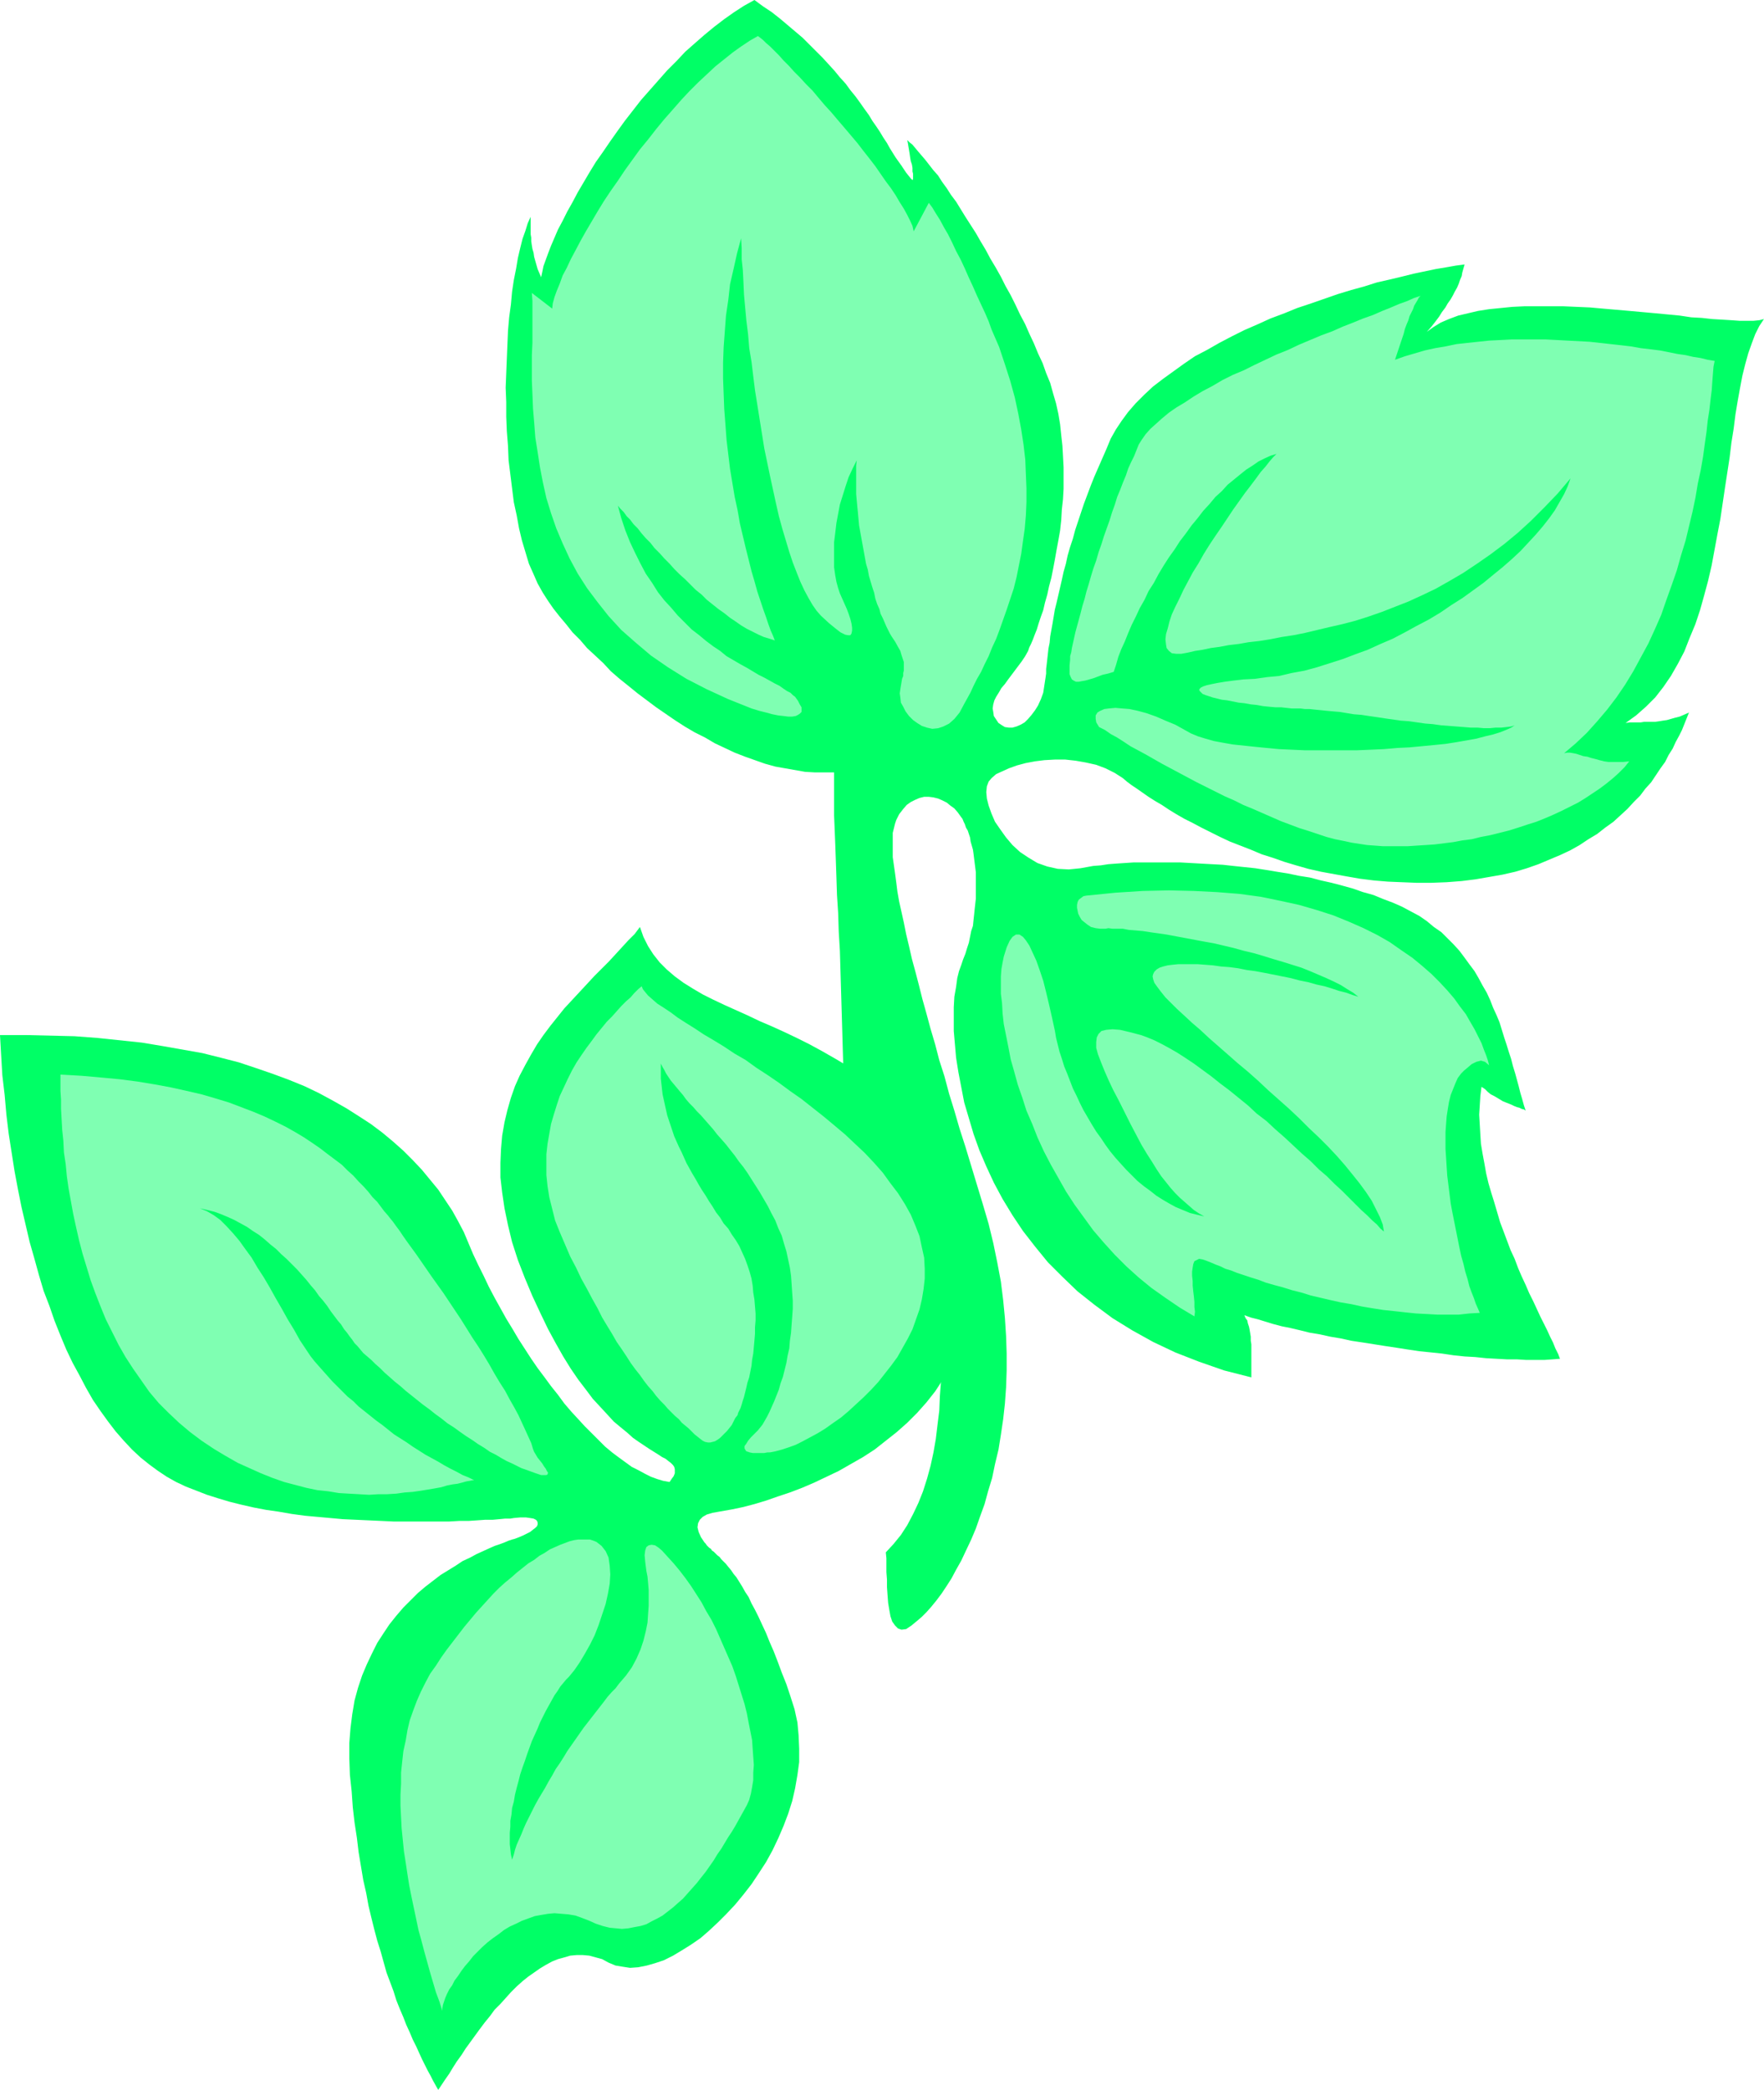
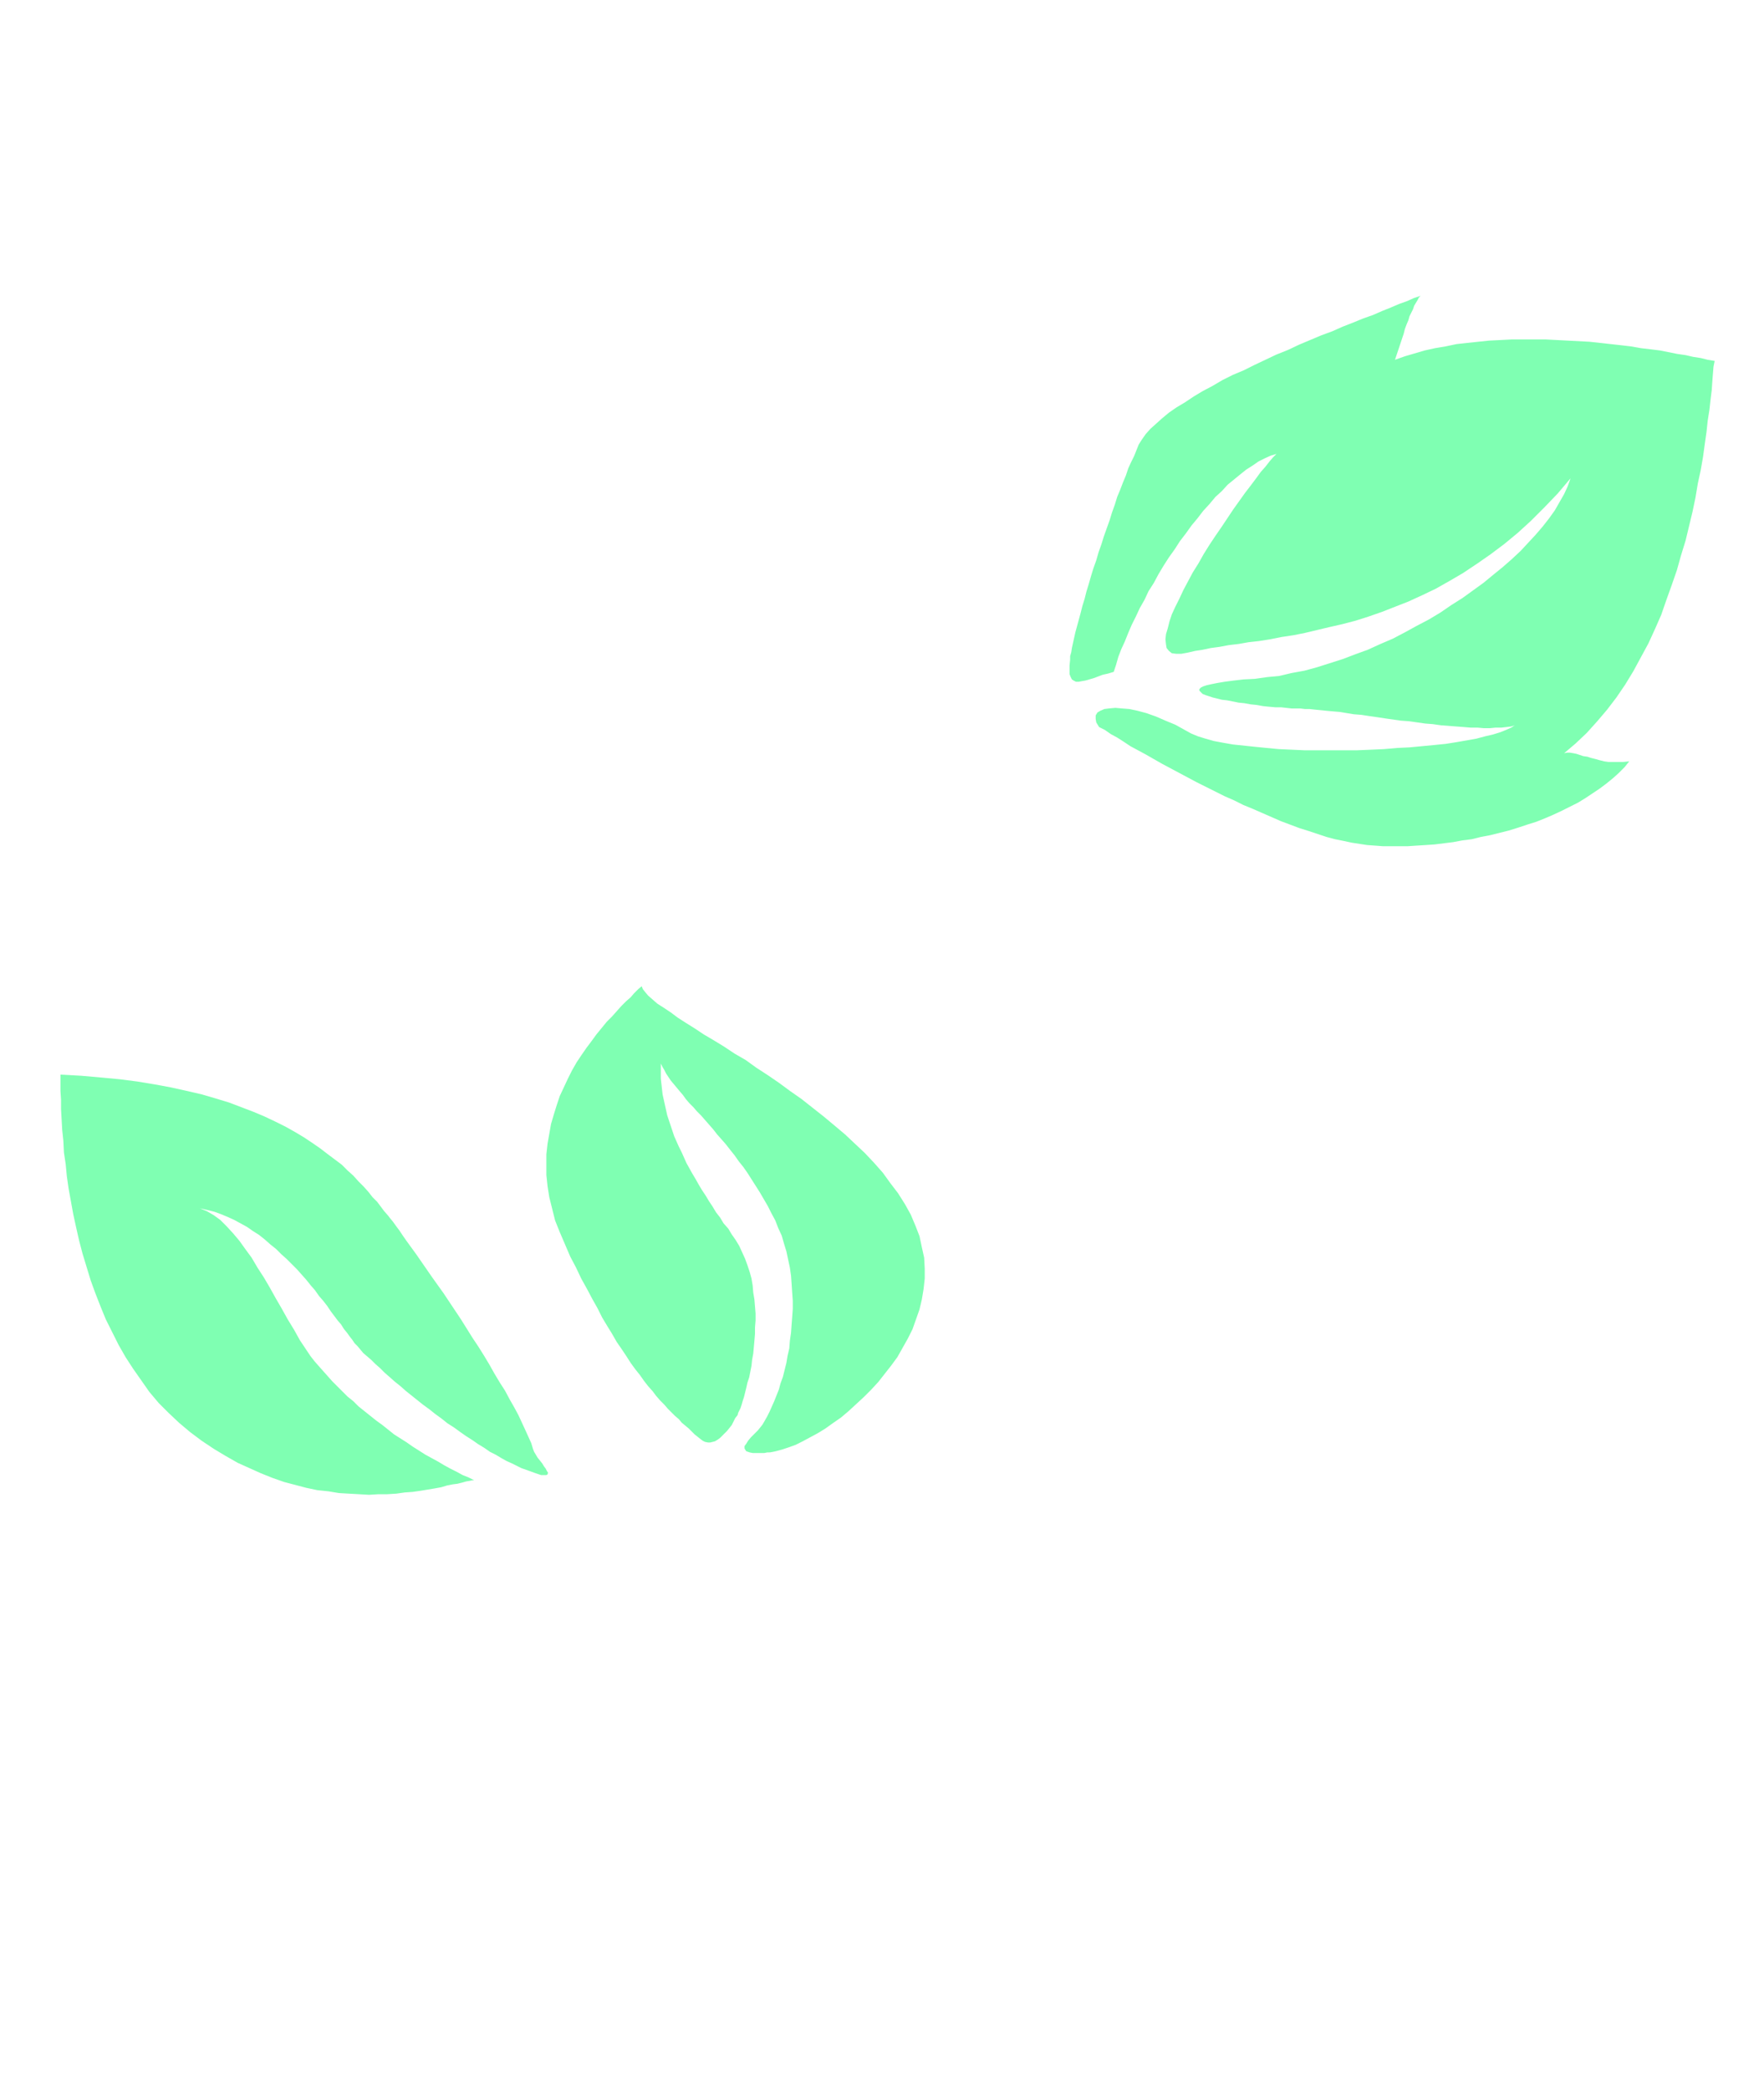
<svg xmlns="http://www.w3.org/2000/svg" xmlns:ns1="http://sodipodi.sourceforge.net/DTD/sodipodi-0.dtd" xmlns:ns2="http://www.inkscape.org/namespaces/inkscape" version="1.0" width="129.766mm" height="153.741mm" id="svg8" ns1:docname="Leaves 26.wmf">
  <ns1:namedview id="namedview8" pagecolor="#ffffff" bordercolor="#000000" borderopacity="0.25" ns2:showpageshadow="2" ns2:pageopacity="0.0" ns2:pagecheckerboard="0" ns2:deskcolor="#d1d1d1" ns2:document-units="mm" />
  <defs id="defs1">
    <pattern id="WMFhbasepattern" patternUnits="userSpaceOnUse" width="6" height="6" x="0" y="0" />
  </defs>
-   <path style="fill:#00ff66;fill-opacity:1;fill-rule:evenodd;stroke:none" d="m 255.166,450.506 1.131,-0.97 1.293,-1.293 1.293,-1.454 1.454,-1.777 1.454,-1.939 1.293,-1.939 1.454,-2.262 1.293,-2.424 1.454,-2.585 1.293,-2.747 1.454,-3.07 1.293,-3.07 1.131,-3.232 1.293,-3.555 0.97,-3.555 1.131,-3.717 0.808,-3.878 0.97,-4.04 0.646,-4.04 0.646,-4.363 0.485,-4.363 0.323,-4.524 0.162,-4.686 v -4.686 l -0.162,-4.848 -0.323,-5.009 -0.485,-5.009 -0.646,-5.171 -0.97,-5.171 -1.131,-5.494 -1.293,-5.332 -1.616,-5.494 -1.616,-5.332 -1.616,-5.332 -1.616,-5.332 -1.616,-5.009 -1.454,-5.009 -1.454,-4.686 -1.293,-4.848 -1.454,-4.524 -1.131,-4.363 -1.293,-4.363 -1.131,-4.201 -1.131,-4.04 -0.97,-3.878 -0.97,-3.717 -0.97,-3.555 -0.808,-3.555 -0.808,-3.393 -0.646,-3.232 -0.646,-2.909 -0.646,-2.909 -0.485,-2.747 -0.323,-2.585 -0.323,-2.424 -0.323,-2.262 -0.323,-2.262 v -1.939 -1.777 -1.616 -1.454 l 0.323,-1.293 0.323,-1.293 0.323,-0.97 0.808,-1.616 1.131,-1.454 0.97,-1.131 1.131,-0.808 1.293,-0.646 1.131,-0.485 1.293,-0.323 h 1.293 l 1.293,0.162 1.293,0.323 1.131,0.485 1.293,0.646 0.97,0.808 1.131,0.808 0.97,1.131 0.808,1.131 0.485,0.646 0.323,0.808 0.323,0.646 0.323,0.97 0.485,0.808 0.323,0.97 0.323,0.97 0.162,1.131 0.323,1.131 0.323,1.131 0.162,1.131 0.162,1.293 0.162,1.293 0.162,1.293 0.162,1.293 v 1.454 1.293 1.454 1.454 1.616 l -0.162,1.454 -0.162,1.454 -0.162,1.616 -0.162,1.454 -0.162,1.616 -0.485,1.454 -0.323,1.616 -0.323,1.616 -0.485,1.454 -0.485,1.616 -0.646,1.616 -0.485,1.454 -0.646,1.777 -0.485,1.939 -0.323,2.424 -0.485,2.747 -0.162,2.909 v 3.232 3.393 l 0.323,3.717 0.323,3.717 0.646,4.04 0.808,4.201 0.808,4.201 1.293,4.363 1.293,4.363 1.616,4.524 1.939,4.524 2.101,4.524 2.424,4.524 2.747,4.524 2.909,4.363 3.394,4.363 3.555,4.363 4.04,4.04 4.202,4.04 4.686,3.717 5.01,3.717 5.494,3.393 5.818,3.232 6.141,2.909 6.626,2.585 6.949,2.424 7.595,1.939 v -1.454 -1.293 -1.454 -1.293 -1.293 -1.293 -1.131 l -0.162,-0.97 v -1.131 l -0.162,-0.97 -0.162,-0.97 -0.162,-0.808 -0.323,-0.97 -0.162,-0.808 -0.485,-0.646 -0.323,-0.808 1.778,0.646 1.939,0.485 2.101,0.646 2.101,0.646 2.424,0.646 2.424,0.485 2.747,0.646 2.586,0.646 2.909,0.485 2.909,0.646 2.909,0.485 2.909,0.646 3.232,0.485 3.07,0.485 3.07,0.485 3.232,0.485 3.07,0.485 3.232,0.485 3.232,0.323 3.07,0.323 3.232,0.485 3.07,0.323 2.909,0.162 3.07,0.323 2.909,0.162 2.909,0.162 h 2.747 l 2.586,0.162 h 2.586 2.424 l 2.262,-0.162 2.101,-0.162 -0.485,-1.293 -0.808,-1.616 -0.646,-1.616 -0.808,-1.616 -0.808,-1.777 -0.97,-1.939 -0.97,-1.939 -0.97,-2.101 -0.97,-2.101 -1.131,-2.262 -0.97,-2.262 -1.131,-2.424 -0.97,-2.262 -0.97,-2.585 -1.131,-2.424 -0.97,-2.585 -0.97,-2.585 -0.97,-2.585 -0.808,-2.747 -0.808,-2.747 -0.808,-2.585 -0.808,-2.747 -0.646,-2.747 -0.485,-2.747 -0.485,-2.585 -0.485,-2.909 -0.162,-2.585 -0.162,-2.747 -0.162,-2.747 0.162,-2.585 0.162,-2.585 0.323,-2.585 0.97,0.646 0.808,0.808 0.808,0.646 0.97,0.485 0.808,0.485 0.808,0.485 0.808,0.485 0.808,0.323 0.808,0.323 0.808,0.323 0.646,0.323 0.808,0.323 0.646,0.162 0.646,0.323 0.646,0.162 0.485,0.323 -0.485,-1.454 -0.485,-1.777 -0.485,-1.616 -0.485,-1.939 -0.485,-1.777 -0.485,-1.777 -0.646,-2.101 -0.485,-1.939 -0.646,-1.939 -0.646,-2.101 -0.646,-1.939 -0.646,-2.101 -0.646,-2.101 -0.808,-1.939 -0.97,-2.101 -0.808,-2.101 -0.97,-2.101 -1.131,-1.939 -1.131,-2.101 -1.131,-1.939 -1.454,-1.939 -1.293,-1.777 -1.454,-1.939 -1.616,-1.777 -1.616,-1.616 -1.778,-1.777 -2.101,-1.454 -1.939,-1.616 -2.101,-1.454 -2.424,-1.293 -2.424,-1.293 -2.586,-1.131 -2.586,-0.97 -2.747,-1.131 -2.909,-0.808 -2.747,-0.97 -2.909,-0.808 -3.07,-0.808 -2.909,-0.646 -3.07,-0.808 -3.07,-0.485 -3.07,-0.646 -3.07,-0.485 -2.909,-0.485 -3.07,-0.485 -3.07,-0.323 -3.07,-0.323 -2.909,-0.323 -3.07,-0.162 -2.909,-0.162 -2.909,-0.162 -2.909,-0.162 h -2.747 -2.747 -2.586 -2.586 -2.424 l -2.424,0.162 -2.424,0.162 -2.101,0.162 -2.101,0.323 -2.101,0.162 -1.778,0.323 -1.778,0.323 -3.232,0.323 -3.07,-0.162 -2.909,-0.646 -2.747,-0.97 -2.424,-1.454 -2.424,-1.616 -2.101,-1.939 -1.778,-2.101 -1.616,-2.262 -1.454,-2.101 -0.97,-2.262 -0.808,-2.262 -0.485,-1.939 -0.162,-1.777 0.162,-1.616 0.485,-1.293 0.808,-0.97 1.293,-1.131 1.778,-0.808 1.778,-0.808 2.262,-0.808 2.424,-0.646 2.586,-0.485 2.586,-0.323 2.909,-0.162 h 2.909 l 2.909,0.323 2.747,0.485 2.909,0.646 2.586,0.97 2.586,1.293 2.262,1.454 1.131,0.97 1.293,0.97 1.454,0.97 1.616,1.131 1.616,1.131 1.778,1.131 1.939,1.131 1.939,1.293 2.101,1.293 2.262,1.293 2.262,1.131 2.424,1.293 2.586,1.293 2.586,1.293 2.747,1.293 2.909,1.131 2.909,1.131 3.07,1.293 3.07,0.97 3.232,1.131 3.232,0.97 3.394,0.97 3.555,0.808 3.555,0.646 3.555,0.646 3.717,0.646 3.878,0.485 3.878,0.323 3.878,0.162 4.04,0.162 h 4.202 l 4.202,-0.162 4.202,-0.323 3.878,-0.485 3.717,-0.646 3.717,-0.646 3.555,-0.808 3.232,-0.97 3.232,-1.131 3.07,-1.293 3.07,-1.293 2.747,-1.293 2.586,-1.454 2.424,-1.616 2.424,-1.454 2.262,-1.777 2.262,-1.616 1.939,-1.777 1.939,-1.777 1.778,-1.939 1.778,-1.777 1.454,-1.939 1.616,-1.777 1.293,-1.939 1.293,-1.939 1.293,-1.777 0.97,-1.939 1.131,-1.777 0.808,-1.777 0.97,-1.777 0.808,-1.616 0.646,-1.616 0.646,-1.616 0.646,-1.616 -1.454,0.646 -1.131,0.485 -1.293,0.323 -1.131,0.323 -1.131,0.323 -1.131,0.162 -0.97,0.162 -1.131,0.162 h -0.97 -1.131 -0.97 l -0.97,0.162 h -0.97 -1.131 -0.97 l -1.131,0.162 2.909,-2.101 2.747,-2.424 2.586,-2.585 2.262,-2.909 2.101,-3.07 1.939,-3.393 1.778,-3.393 1.454,-3.717 1.616,-3.878 1.293,-3.878 1.131,-4.04 1.131,-4.201 0.97,-4.201 0.808,-4.363 0.808,-4.363 0.808,-4.201 0.646,-4.363 0.646,-4.363 0.646,-4.201 0.646,-4.201 0.485,-4.04 0.646,-4.04 0.485,-3.878 0.646,-3.878 0.646,-3.555 0.646,-3.393 0.808,-3.232 0.808,-2.909 0.97,-2.747 0.97,-2.585 1.131,-2.262 1.293,-1.939 -1.293,0.323 -1.616,0.162 h -1.778 -2.101 l -2.262,-0.162 -2.586,-0.162 -2.747,-0.162 -2.909,-0.323 -2.909,-0.162 -3.232,-0.485 -3.394,-0.323 -3.394,-0.323 -3.555,-0.323 -3.555,-0.323 -3.717,-0.323 -3.717,-0.323 -3.555,-0.323 -3.717,-0.162 -3.717,-0.162 h -3.717 -3.555 -3.555 l -3.394,0.162 -3.232,0.323 -3.232,0.323 -3.07,0.485 -2.747,0.646 -2.747,0.646 -2.586,0.97 -2.262,0.97 -2.101,1.293 -1.778,1.293 1.293,-1.454 1.131,-1.454 0.97,-1.293 0.808,-1.293 0.97,-1.293 0.646,-1.131 0.808,-1.131 0.646,-1.131 0.485,-0.97 0.646,-1.131 0.485,-1.131 0.323,-0.97 0.485,-1.131 0.162,-0.97 0.323,-1.131 0.323,-1.131 -2.424,0.323 -2.747,0.485 -2.909,0.485 -3.07,0.646 -3.07,0.646 -3.232,0.808 -3.394,0.808 -3.555,0.808 -3.555,1.131 -3.555,0.97 -3.717,1.131 -3.717,1.293 -3.717,1.293 -3.878,1.293 -3.555,1.454 -3.878,1.454 -3.555,1.616 -3.717,1.616 -3.555,1.777 -3.394,1.777 -3.394,1.939 -3.394,1.777 -3.07,2.101 -2.909,2.101 -2.909,2.101 -2.747,2.101 -2.424,2.262 -2.424,2.424 -2.101,2.424 -1.778,2.424 -1.616,2.424 -1.454,2.585 -1.131,2.747 -1.131,2.585 -1.131,2.585 -1.131,2.585 -0.97,2.424 -0.97,2.585 -0.97,2.585 -0.808,2.424 -0.808,2.424 -0.808,2.424 -0.646,2.424 -0.808,2.424 -0.646,2.262 -0.485,2.262 -0.646,2.262 -0.485,2.262 -0.485,2.101 -0.485,2.101 -0.485,2.101 -0.485,1.939 -0.323,1.939 -0.323,1.939 -0.323,1.777 -0.323,1.777 -0.162,1.777 -0.323,1.616 -0.162,1.454 -0.162,1.454 -0.162,1.454 -0.162,1.293 v 1.293 l -0.162,1.131 -0.323,2.101 -0.323,2.101 -0.646,1.777 -0.808,1.777 -0.808,1.293 -0.97,1.293 -0.97,1.131 -0.97,0.97 -1.131,0.646 -1.131,0.485 -1.131,0.323 h -0.97 l -1.131,-0.162 -0.808,-0.485 -0.97,-0.646 -0.646,-0.97 -0.646,-0.97 -0.162,-1.131 -0.162,-0.97 0.162,-1.131 0.323,-1.131 0.485,-0.97 0.808,-1.293 0.646,-1.131 0.97,-1.131 0.808,-1.131 0.97,-1.293 0.97,-1.293 0.97,-1.293 0.97,-1.293 0.97,-1.454 0.808,-1.454 0.323,-0.97 0.485,-0.97 0.485,-1.131 0.485,-1.293 0.646,-1.616 0.485,-1.616 0.646,-1.939 0.646,-1.777 0.485,-2.101 0.646,-2.262 0.485,-2.262 0.646,-2.424 0.485,-2.424 0.485,-2.585 0.485,-2.747 0.485,-2.585 0.485,-2.747 0.323,-2.909 0.162,-2.909 0.323,-2.909 0.162,-2.909 v -2.909 -3.07 l -0.162,-3.07 -0.162,-2.909 -0.323,-2.909 -0.323,-3.07 -0.485,-2.909 -0.646,-2.909 -0.808,-2.747 -0.808,-2.909 -1.131,-2.747 -0.97,-2.747 -1.293,-2.747 -1.131,-2.747 -1.293,-2.747 -1.131,-2.585 -1.454,-2.747 -1.293,-2.747 -1.293,-2.585 -1.454,-2.585 -1.293,-2.585 -1.454,-2.585 -1.454,-2.424 -1.293,-2.424 -1.454,-2.424 -1.293,-2.262 -1.454,-2.262 -1.454,-2.262 -1.293,-2.101 -1.293,-2.101 -1.454,-1.939 -1.131,-1.777 -1.293,-1.777 -1.131,-1.777 -1.293,-1.454 -1.131,-1.454 -1.131,-1.454 -0.97,-1.131 -0.97,-1.131 -0.808,-0.97 -0.808,-0.97 -0.808,-0.646 -0.646,-0.646 0.162,0.808 0.162,0.97 0.162,0.97 0.162,0.97 0.162,1.131 0.162,0.97 0.323,0.97 0.162,0.97 v 0.97 l 0.162,0.646 v 0.646 0.485 0.323 l -0.162,0.323 -0.162,-0.162 -0.323,-0.323 -0.646,-0.808 -0.646,-0.808 -0.646,-0.97 -0.646,-0.97 -0.808,-1.131 -0.808,-1.131 -0.808,-1.293 -0.808,-1.293 -0.808,-1.454 -0.97,-1.454 -0.97,-1.616 -0.97,-1.454 -1.131,-1.616 -0.97,-1.616 -1.293,-1.777 -1.131,-1.616 -1.293,-1.777 -1.454,-1.777 -1.293,-1.777 -1.616,-1.777 -1.454,-1.777 -1.616,-1.777 -1.778,-1.939 -1.778,-1.777 -1.778,-1.777 -1.939,-1.939 -2.101,-1.777 -2.101,-1.777 -2.101,-1.777 -2.262,-1.777 -2.424,-1.616 L 209.757,0 l -2.909,1.616 -2.747,1.777 -2.747,1.939 -2.747,2.101 -2.747,2.262 -2.586,2.262 -2.747,2.424 -2.424,2.585 -2.586,2.585 -2.424,2.747 -2.424,2.747 -2.424,2.747 -2.262,2.909 -2.262,2.909 -2.101,2.909 -1.939,2.747 -2.101,3.07 -1.939,2.747 -1.778,2.909 -1.616,2.747 -1.616,2.747 -1.454,2.747 -1.454,2.585 -1.293,2.585 -1.293,2.424 -0.97,2.262 -0.97,2.262 -0.808,2.101 -0.646,1.777 -0.646,1.777 -0.323,1.616 -0.323,1.454 -0.485,-1.131 -0.485,-1.131 -0.323,-1.131 -0.323,-1.131 -0.323,-1.131 -0.162,-1.131 -0.323,-1.131 -0.162,-0.97 -0.162,-1.131 v -0.97 l -0.162,-0.97 V 64.15 63.181 62.05 61.242 60.272 l -0.808,1.777 -0.646,2.101 -0.808,2.262 -0.646,2.585 -0.646,2.747 -0.485,2.909 -0.646,3.232 -0.485,3.232 -0.323,3.555 -0.485,3.555 -0.323,3.717 -0.162,3.878 -0.162,3.878 -0.162,4.04 -0.162,4.04 0.162,4.04 v 4.04 l 0.162,4.04 0.323,4.04 0.162,4.04 0.485,3.878 0.485,3.878 0.485,3.878 0.808,3.717 0.646,3.555 0.808,3.393 0.97,3.232 0.97,3.232 1.293,2.909 1.131,2.585 1.454,2.585 1.454,2.262 1.454,2.101 1.778,2.262 1.778,2.101 1.778,2.262 2.101,2.101 1.939,2.262 2.262,2.101 2.262,2.101 2.101,2.262 2.424,2.101 2.424,1.939 2.586,2.101 2.586,1.939 2.586,1.939 2.586,1.777 2.586,1.777 2.747,1.777 2.747,1.616 2.909,1.454 2.747,1.616 2.747,1.293 2.747,1.293 2.909,1.131 2.747,0.97 2.747,0.97 2.909,0.808 2.747,0.485 2.747,0.485 2.747,0.485 2.747,0.162 h 2.747 2.586 v 2.424 2.747 3.232 3.555 l 0.162,3.878 0.162,4.04 0.162,4.524 0.162,4.686 0.162,5.009 0.323,5.009 0.162,5.171 0.323,5.332 0.162,5.494 0.162,5.494 0.162,5.494 0.162,5.494 0.162,5.656 0.162,5.332 v 5.332 5.332 5.009 4.848 l -0.162,4.848 -0.162,4.363 -0.323,4.201 -0.323,3.878 -0.323,3.555 -0.646,3.232 -0.485,2.747 -0.808,2.424 -0.808,1.939 -0.808,1.616 h 0.162 l 0.323,0.485 0.485,0.485 0.646,0.646 0.646,0.808 0.97,0.808 0.97,0.808 0.97,0.646 0.97,0.646 1.131,0.485 0.97,0.162 h 0.97 l 0.97,-0.323 0.808,-0.485 0.808,-1.131 0.646,-1.454 0.485,-1.777 0.646,-1.616 0.485,-1.777 0.808,-1.939 0.646,-1.939 0.646,-1.939 0.646,-2.101 0.808,-2.101 0.646,-2.101 0.646,-2.424 0.485,-2.424 0.646,-2.424 0.485,-2.585 0.485,-2.747 0.323,-3.07 0.162,-3.07 0.97,2.747 0.808,2.747 0.97,3.07 0.808,3.232 0.808,3.393 0.97,3.393 0.646,3.717 0.808,3.717 0.646,3.878 0.646,3.878 0.646,4.04 0.485,4.04 0.485,4.201 0.323,4.04 0.162,4.201 0.162,4.201 0.162,4.201 v 4.04 l -0.323,4.201 -0.162,4.04 -0.485,3.878 -0.485,4.04 -0.646,3.717 -0.808,3.717 -0.97,3.555 -1.131,3.555 -1.293,3.232 -1.454,3.07 -1.616,3.07 -1.778,2.747 -2.101,2.585 -2.101,2.262 0.162,1.616 v 1.777 2.101 l 0.162,2.101 v 2.101 l 0.162,2.262 0.162,2.101 0.323,1.939 0.323,1.777 0.485,1.454 0.808,1.131 0.808,0.808 0.97,0.323 1.293,-0.162 1.454,-0.97 z" id="path1" />
-   <path style="fill:#7fffb2;fill-opacity:1;fill-rule:evenodd;stroke:none" d="m 279.083,265.973 -0.323,1.616 -0.323,1.777 -0.162,2.101 v 2.424 2.424 l 0.323,2.585 0.162,2.909 0.323,2.909 0.646,3.232 0.646,3.232 0.646,3.393 0.97,3.393 0.97,3.555 1.293,3.717 1.131,3.555 1.616,3.717 1.454,3.717 1.778,3.878 1.939,3.717 2.101,3.717 2.101,3.717 2.424,3.717 2.586,3.555 2.586,3.555 2.909,3.393 3.07,3.393 3.232,3.232 3.394,3.07 3.555,2.909 3.878,2.747 4.04,2.747 4.04,2.424 0.162,-1.293 -0.162,-1.293 v -1.454 l -0.162,-1.616 -0.162,-1.293 -0.162,-1.616 v -1.293 l -0.162,-1.454 v -1.131 l 0.162,-1.131 0.162,-0.97 0.323,-0.808 0.646,-0.323 0.646,-0.323 0.97,0.162 0.97,0.323 0.808,0.323 0.808,0.323 1.131,0.485 1.293,0.485 1.293,0.646 1.616,0.485 1.616,0.646 1.939,0.646 1.939,0.646 2.101,0.646 2.101,0.808 2.262,0.646 2.424,0.646 2.586,0.808 2.586,0.646 2.586,0.808 2.747,0.646 2.747,0.646 2.909,0.646 2.909,0.485 2.909,0.646 2.909,0.485 3.07,0.485 3.07,0.323 2.909,0.323 3.07,0.323 3.07,0.162 2.909,0.162 h 3.07 2.909 l 2.909,-0.323 2.909,-0.162 -0.485,-1.131 -0.646,-1.454 -0.485,-1.454 -0.646,-1.616 -0.646,-1.777 -0.485,-1.939 -0.646,-2.101 -0.485,-2.101 -0.646,-2.262 -0.485,-2.262 -0.485,-2.424 -0.485,-2.424 -0.485,-2.424 -0.485,-2.424 -0.485,-2.585 -0.323,-2.585 -0.323,-2.585 -0.323,-2.585 -0.162,-2.424 -0.162,-2.585 -0.162,-2.424 v -2.424 -2.262 l 0.162,-2.262 0.162,-2.101 0.323,-2.101 0.323,-1.939 0.485,-1.939 0.646,-1.616 0.646,-1.616 0.646,-1.454 0.97,-1.293 0.162,-0.162 0.646,-0.646 0.97,-0.808 1.131,-0.97 1.293,-0.646 1.293,-0.323 1.131,0.323 1.131,0.97 -0.323,-1.293 -0.485,-1.454 -0.646,-1.616 -0.646,-1.777 -0.97,-1.939 -0.97,-1.939 -1.131,-1.939 -1.293,-2.262 -1.616,-2.101 -1.616,-2.262 -1.939,-2.262 -2.101,-2.262 -2.262,-2.262 -2.586,-2.262 -2.747,-2.262 -3.07,-2.101 -3.232,-2.262 -3.394,-1.939 -3.878,-1.939 -4.04,-1.777 -4.363,-1.777 -4.525,-1.454 -5.01,-1.454 -5.171,-1.131 -5.494,-1.131 -5.979,-0.808 -6.141,-0.485 -6.464,-0.323 -6.949,-0.162 -7.272,0.162 -7.595,0.485 -8.08,0.808 -0.808,0.162 -0.646,0.485 -0.646,0.485 -0.323,0.646 -0.162,0.808 v 0.808 l 0.162,0.808 0.162,0.808 0.485,0.97 0.485,0.808 0.808,0.646 0.808,0.646 0.97,0.646 1.293,0.323 1.293,0.162 h 1.454 l 0.808,-0.162 1.131,0.162 h 1.293 1.616 l 1.616,0.323 1.939,0.162 1.939,0.162 2.101,0.323 2.262,0.323 2.262,0.323 2.586,0.485 2.586,0.485 2.586,0.485 2.586,0.485 2.747,0.485 2.747,0.646 2.747,0.646 2.909,0.808 2.747,0.646 2.747,0.808 2.586,0.808 2.747,0.808 2.586,0.808 2.586,0.808 2.424,0.97 2.262,0.97 2.262,0.97 2.101,0.97 1.939,0.97 1.778,1.131 1.616,0.97 1.454,1.131 -1.616,-0.485 -1.778,-0.646 -1.939,-0.485 -1.939,-0.646 -2.101,-0.646 -2.262,-0.485 -2.262,-0.646 -2.424,-0.485 -2.424,-0.646 -2.424,-0.485 -2.424,-0.485 -2.424,-0.485 -2.586,-0.485 -2.424,-0.323 -2.424,-0.485 -2.424,-0.323 -2.262,-0.162 -2.262,-0.323 -2.101,-0.162 -2.101,-0.162 h -1.939 -1.939 -1.616 l -1.616,0.162 -1.293,0.162 -1.293,0.323 -0.97,0.323 -0.808,0.485 -0.646,0.646 -0.323,0.646 -0.162,0.646 0.162,0.808 0.323,0.97 0.808,1.131 0.97,1.293 1.293,1.616 1.454,1.454 1.778,1.777 1.939,1.777 2.262,2.101 2.262,1.939 2.424,2.262 2.586,2.262 2.586,2.262 2.747,2.424 2.909,2.424 2.909,2.585 2.747,2.585 2.909,2.585 2.909,2.585 2.747,2.585 2.747,2.747 2.747,2.585 2.586,2.585 2.424,2.585 2.262,2.585 2.101,2.585 1.939,2.424 1.778,2.424 1.616,2.424 1.131,2.262 1.131,2.262 0.808,2.101 0.323,1.939 -0.97,-0.808 -0.97,-1.131 -1.293,-1.131 -1.454,-1.454 -1.616,-1.454 -1.616,-1.616 -1.778,-1.777 -1.939,-1.939 -2.101,-1.939 -2.101,-2.101 -2.262,-1.939 -2.262,-2.262 -2.424,-2.101 -2.424,-2.262 -2.424,-2.262 -2.586,-2.262 -2.424,-2.262 -2.747,-2.101 -2.424,-2.262 -2.586,-2.101 -2.586,-2.101 -2.586,-1.939 -2.424,-1.939 -2.424,-1.777 -2.424,-1.777 -2.424,-1.616 -2.262,-1.454 -2.262,-1.293 -2.101,-1.131 -1.939,-0.97 -1.939,-0.808 -1.778,-0.646 -3.07,-0.808 -2.747,-0.646 -2.101,-0.162 -1.778,0.162 -1.293,0.323 -0.808,0.808 -0.485,0.97 -0.162,1.293 v 1.616 l 0.485,1.777 0.808,2.101 0.97,2.424 1.131,2.585 1.293,2.747 1.616,3.07 1.616,3.232 1.616,3.232 1.616,3.07 1.454,2.747 1.454,2.424 1.454,2.262 1.293,2.101 1.293,1.939 1.293,1.616 1.293,1.616 1.293,1.454 1.293,1.293 1.293,1.131 1.293,1.131 1.293,1.131 1.454,0.97 1.454,0.808 -2.101,-0.485 -1.939,-0.485 -1.939,-0.808 -1.939,-0.808 -1.778,-0.97 -1.939,-1.131 -1.778,-1.131 -1.616,-1.293 -1.778,-1.293 -1.778,-1.454 -1.616,-1.616 -1.454,-1.454 -1.616,-1.777 -1.454,-1.616 -1.454,-1.777 -1.293,-1.777 -1.293,-1.939 -1.293,-1.777 -1.293,-2.101 -1.131,-1.939 -1.131,-1.939 -0.97,-1.939 -0.97,-2.101 -0.97,-1.939 -0.808,-2.101 -0.808,-2.101 -0.808,-1.939 -0.646,-2.101 -0.646,-1.939 -0.485,-1.939 -0.485,-1.939 -0.323,-1.939 -0.808,-3.717 -0.808,-3.555 -0.808,-3.393 -0.808,-3.232 -0.97,-2.909 -0.97,-2.747 -0.97,-2.101 -0.97,-2.101 -0.97,-1.454 -0.808,-0.97 -0.97,-0.646 h -0.97 l -0.97,0.646 -0.808,1.131 -0.808,1.777 z" id="path2" />
  <path style="fill:#7fffb2;fill-opacity:1;fill-rule:evenodd;stroke:none" d="m 305.585,202.146 1.616,0.808 1.616,1.131 1.778,0.97 1.778,1.131 1.939,1.293 2.101,1.131 2.101,1.131 2.262,1.293 2.262,1.293 2.424,1.293 2.424,1.293 2.424,1.293 2.424,1.293 2.586,1.293 2.586,1.293 2.586,1.293 2.586,1.131 2.586,1.293 2.747,1.131 2.586,1.131 2.586,1.131 2.586,1.131 2.586,0.97 2.586,0.97 2.586,0.808 2.424,0.808 2.424,0.808 2.424,0.646 2.424,0.485 2.262,0.485 2.101,0.323 2.101,0.323 2.262,0.162 2.101,0.162 h 2.262 2.262 2.424 l 2.424,-0.162 2.586,-0.162 2.424,-0.162 2.586,-0.323 2.586,-0.323 2.586,-0.485 2.586,-0.323 2.586,-0.646 2.586,-0.485 2.586,-0.646 2.586,-0.646 2.586,-0.808 2.424,-0.808 2.586,-0.808 2.424,-0.97 2.262,-0.97 2.424,-1.131 2.262,-1.131 2.262,-1.131 2.101,-1.293 1.939,-1.293 1.939,-1.293 1.939,-1.454 1.778,-1.454 1.616,-1.454 1.616,-1.616 1.293,-1.616 -1.616,0.162 h -1.293 -1.454 -1.454 l -1.131,-0.162 -1.293,-0.323 -1.131,-0.323 -1.293,-0.323 -0.97,-0.323 -1.131,-0.162 -0.97,-0.323 -0.97,-0.323 -0.808,-0.162 -0.97,-0.162 h -0.808 l -0.808,0.162 3.232,-2.747 3.07,-2.909 2.909,-3.232 2.747,-3.232 2.586,-3.393 2.424,-3.555 2.262,-3.717 2.101,-3.878 2.101,-3.878 1.778,-3.878 1.778,-4.04 1.454,-4.201 1.454,-4.04 1.454,-4.201 1.131,-4.04 1.293,-4.201 0.97,-4.04 0.97,-4.04 0.808,-3.878 0.646,-3.878 0.808,-3.717 0.646,-3.717 0.485,-3.555 0.485,-3.393 0.323,-3.07 0.485,-3.07 0.323,-2.909 0.323,-2.585 0.162,-2.424 0.162,-2.101 0.162,-1.939 0.323,-1.616 -1.939,-0.323 -1.939,-0.485 -2.101,-0.323 -2.101,-0.485 -2.262,-0.323 -2.424,-0.485 -2.424,-0.485 -2.586,-0.323 -2.747,-0.323 -2.747,-0.485 -2.747,-0.323 -2.909,-0.323 -2.909,-0.323 -2.909,-0.323 -3.07,-0.162 -3.07,-0.162 -3.07,-0.162 -3.07,-0.162 h -3.07 -3.232 -3.07 l -3.07,0.162 -3.232,0.162 -3.07,0.323 -3.07,0.323 -2.909,0.323 -3.07,0.646 -2.909,0.485 -2.909,0.646 -2.747,0.808 -2.747,0.808 -2.747,0.97 0.485,-1.454 0.485,-1.454 0.485,-1.454 0.485,-1.454 0.485,-1.454 0.323,-1.293 0.485,-1.293 0.485,-1.131 0.323,-1.131 0.485,-0.97 0.485,-0.97 0.323,-0.97 0.485,-0.808 0.485,-0.808 0.323,-0.646 0.485,-0.485 -1.939,0.646 -1.778,0.808 -2.262,0.808 -2.262,0.97 -2.424,0.97 -2.586,1.131 -2.747,0.97 -2.747,1.131 -2.909,1.131 -2.909,1.293 -3.07,1.131 -3.07,1.293 -3.07,1.293 -3.07,1.454 -3.232,1.293 -3.07,1.454 -3.07,1.454 -2.909,1.454 -3.07,1.293 -2.909,1.454 -2.747,1.616 -2.747,1.454 -2.424,1.454 -2.424,1.616 -2.424,1.454 -2.101,1.454 -1.939,1.616 -1.616,1.454 -1.616,1.454 -1.293,1.454 -1.131,1.616 -0.808,1.293 -0.646,1.616 -0.646,1.616 -0.808,1.616 -0.808,1.777 -0.646,1.939 -0.808,1.939 -0.808,2.101 -0.808,1.939 -0.646,2.101 -0.808,2.262 -0.646,2.101 -0.808,2.262 -0.808,2.262 -0.646,2.101 -0.808,2.262 -0.646,2.262 -0.808,2.262 -0.646,2.101 -0.646,2.262 -0.646,2.101 -0.485,1.939 -0.646,2.101 -0.485,1.939 -0.485,1.777 -0.485,1.777 -0.485,1.777 -0.323,1.454 -0.323,1.454 -0.323,1.454 -0.162,1.131 -0.323,1.131 v 0.97 l -0.162,1.616 v 1.293 1.131 l 0.323,0.808 0.323,0.646 0.485,0.323 0.646,0.323 h 0.808 l 0.808,-0.162 0.97,-0.162 1.131,-0.323 1.131,-0.323 1.293,-0.485 1.293,-0.485 1.454,-0.323 1.616,-0.485 0.646,-1.939 0.646,-2.262 0.808,-2.101 0.97,-2.101 0.97,-2.424 0.97,-2.262 1.131,-2.262 1.131,-2.424 1.293,-2.262 1.131,-2.424 1.454,-2.262 1.293,-2.424 1.454,-2.424 1.454,-2.262 1.616,-2.262 1.454,-2.262 1.616,-2.101 1.616,-2.262 1.616,-1.939 1.616,-2.101 1.778,-1.939 1.616,-1.939 1.778,-1.616 1.616,-1.777 1.778,-1.454 1.778,-1.454 1.616,-1.293 1.778,-1.131 1.616,-1.131 1.616,-0.808 1.778,-0.808 1.616,-0.485 -0.97,0.97 -0.97,1.131 -1.131,1.454 -1.293,1.454 -1.293,1.777 -1.454,1.939 -1.616,2.101 -1.616,2.262 -1.616,2.262 -1.616,2.424 -1.616,2.424 -1.778,2.585 -1.616,2.424 -1.616,2.585 -1.454,2.585 -1.616,2.585 -1.293,2.424 -1.293,2.424 -1.131,2.424 -1.131,2.262 -0.97,2.101 -0.646,1.939 -0.485,1.939 -0.485,1.616 -0.162,1.454 0.162,1.454 0.162,0.97 0.646,0.808 0.808,0.646 1.293,0.162 h 1.293 l 1.778,-0.323 2.101,-0.485 2.101,-0.323 2.262,-0.485 2.424,-0.323 2.586,-0.485 2.747,-0.323 2.747,-0.485 2.909,-0.323 3.07,-0.485 3.232,-0.646 3.232,-0.485 3.232,-0.646 3.394,-0.808 3.394,-0.808 3.555,-0.808 3.717,-0.97 3.555,-1.131 3.717,-1.293 3.717,-1.454 3.717,-1.454 3.878,-1.777 3.717,-1.777 3.717,-2.101 3.878,-2.262 3.878,-2.585 3.717,-2.585 3.878,-2.909 3.717,-3.07 3.717,-3.393 3.717,-3.717 3.717,-3.878 3.555,-4.201 -0.808,2.262 -0.97,2.101 -1.293,2.262 -1.293,2.262 -1.616,2.262 -1.778,2.262 -1.939,2.262 -2.101,2.262 -2.101,2.262 -2.424,2.262 -2.586,2.262 -2.586,2.101 -2.747,2.262 -2.909,2.101 -2.909,2.101 -3.07,1.939 -3.07,2.101 -3.232,1.939 -3.394,1.777 -3.232,1.777 -3.394,1.777 -3.394,1.454 -3.555,1.616 -3.555,1.293 -3.394,1.293 -3.555,1.131 -3.555,1.131 -3.555,0.97 -3.555,0.646 -3.394,0.808 -3.394,0.323 -3.394,0.485 -3.232,0.162 -2.747,0.323 -2.424,0.323 -1.939,0.323 -1.616,0.323 -1.454,0.323 -0.97,0.323 -0.646,0.323 -0.323,0.323 -0.162,0.323 0.162,0.323 0.323,0.323 0.485,0.485 0.808,0.323 0.97,0.323 0.97,0.323 1.293,0.323 1.293,0.323 1.454,0.162 1.616,0.323 1.616,0.323 1.616,0.162 1.778,0.323 1.616,0.162 1.778,0.323 1.616,0.162 1.778,0.162 h 1.616 l 1.454,0.162 1.454,0.162 h 1.293 1.131 l 1.293,0.162 h 1.293 l 1.454,0.162 1.616,0.162 1.616,0.162 1.778,0.162 1.939,0.162 1.939,0.323 1.939,0.323 2.101,0.162 2.101,0.323 2.262,0.323 2.101,0.323 2.262,0.323 2.262,0.323 2.262,0.162 2.262,0.323 2.262,0.323 2.101,0.162 2.262,0.323 2.101,0.162 2.101,0.162 2.101,0.162 1.939,0.162 h 1.939 l 1.778,0.162 h 1.616 l 1.616,-0.162 h 1.616 l 1.454,-0.162 1.293,-0.162 0.97,-0.323 -0.97,0.646 -1.454,0.646 -1.616,0.646 -2.101,0.646 -2.101,0.485 -2.424,0.646 -2.747,0.485 -2.747,0.485 -3.07,0.485 -3.232,0.323 -3.394,0.323 -3.394,0.323 -3.394,0.162 -3.717,0.323 -3.555,0.162 -3.878,0.162 h -3.717 -3.555 -3.717 -3.717 l -3.555,-0.162 -3.555,-0.162 -3.394,-0.323 -3.232,-0.323 -3.07,-0.323 -3.07,-0.323 -2.747,-0.485 -2.586,-0.485 -2.262,-0.646 -2.101,-0.646 -1.939,-0.808 -1.454,-0.808 -2.909,-1.616 -2.747,-1.131 -2.586,-1.131 -2.747,-0.97 -2.424,-0.646 -2.262,-0.485 -2.101,-0.162 -1.778,-0.162 -1.778,0.162 -1.293,0.162 -1.131,0.485 -0.808,0.485 -0.485,0.808 v 0.97 l 0.162,0.97 z" id="path3" />
-   <path style="fill:#7fffb2;fill-opacity:1;fill-rule:evenodd;stroke:none" d="m 268.094,195.683 0.808,-1.454 0.97,-1.777 0.808,-1.777 0.97,-1.939 1.131,-1.939 0.97,-2.101 1.131,-2.262 0.97,-2.424 1.131,-2.424 0.97,-2.585 0.97,-2.747 0.97,-2.747 0.97,-2.909 0.97,-2.909 0.808,-3.232 0.646,-3.232 0.646,-3.232 0.485,-3.555 0.485,-3.393 0.323,-3.717 0.162,-3.717 v -3.878 l -0.162,-3.878 -0.162,-4.04 -0.485,-4.201 -0.646,-4.201 -0.808,-4.363 -0.97,-4.524 -1.293,-4.686 -1.454,-4.524 -1.616,-4.848 -2.101,-4.848 -0.808,-2.262 -0.97,-2.262 -1.131,-2.424 -1.131,-2.424 -1.131,-2.585 -1.131,-2.424 -1.131,-2.585 -1.131,-2.424 -1.293,-2.424 -1.131,-2.424 -1.131,-2.262 -1.131,-1.939 -1.131,-2.101 -1.131,-1.777 -0.97,-1.616 -0.97,-1.293 -4.202,7.918 -0.323,-1.454 -0.646,-1.454 -0.808,-1.616 -0.97,-1.777 -1.131,-1.777 -1.131,-1.939 -1.293,-1.939 -1.454,-1.939 -1.454,-2.101 -1.454,-2.101 -1.616,-2.101 -1.778,-2.262 -1.616,-2.101 -1.778,-2.101 -1.778,-2.101 -1.939,-2.262 -1.778,-2.101 -1.778,-1.939 -1.778,-2.101 -1.616,-1.939 -1.778,-1.777 -1.778,-1.939 -1.616,-1.616 -1.454,-1.616 -1.454,-1.454 -1.293,-1.454 -1.293,-1.293 -1.131,-1.131 -1.131,-0.97 -0.808,-0.808 -0.808,-0.646 -0.646,-0.485 -2.262,1.293 -2.424,1.616 -2.262,1.616 -2.424,1.939 -2.424,1.939 -2.424,2.262 -2.424,2.262 -2.424,2.424 -2.262,2.424 -2.262,2.585 -2.424,2.747 -2.262,2.747 -2.262,2.909 -2.262,2.747 -2.101,2.909 -2.101,2.909 -1.939,2.909 -1.939,2.747 -1.939,2.909 -1.778,2.909 -1.616,2.747 -1.616,2.747 -1.454,2.585 -1.454,2.747 -1.293,2.424 -1.131,2.424 -1.131,2.101 -0.808,2.262 -0.808,1.939 -0.646,1.777 -0.485,1.777 -0.162,1.454 -5.656,-4.363 0.162,2.262 v 2.585 2.909 2.909 3.232 l -0.162,3.393 v 3.393 3.717 l 0.162,3.717 0.162,4.04 0.323,3.878 0.323,4.201 0.646,4.04 0.646,4.201 0.808,4.201 0.97,4.363 1.293,4.201 1.454,4.201 1.778,4.201 1.939,4.201 2.262,4.201 2.586,4.04 2.909,3.878 3.07,3.878 3.555,3.878 4.04,3.555 4.202,3.555 4.686,3.232 5.171,3.232 5.656,2.909 5.979,2.747 6.464,2.585 2.101,0.646 1.939,0.485 1.778,0.485 1.616,0.323 1.454,0.162 1.293,0.162 h 1.131 l 0.97,-0.162 0.646,-0.323 0.485,-0.323 0.485,-0.485 v -0.646 -0.646 l -0.485,-0.808 -0.485,-0.97 -0.808,-1.131 -0.646,-0.485 -0.646,-0.646 -0.97,-0.485 -0.97,-0.646 -1.131,-0.808 -1.293,-0.646 -1.454,-0.808 -1.454,-0.808 -1.616,-0.808 -1.616,-0.97 -1.616,-0.97 -1.778,-0.97 -1.939,-1.131 -1.939,-1.131 -1.778,-1.454 -1.939,-1.293 -1.939,-1.454 -1.939,-1.616 -2.101,-1.616 -1.939,-1.939 -1.939,-1.939 -1.778,-2.101 -1.939,-2.101 -1.778,-2.262 -1.616,-2.585 -1.778,-2.585 -1.454,-2.747 -1.454,-2.909 -1.454,-3.07 -1.293,-3.232 -1.131,-3.393 -0.97,-3.555 0.646,0.808 0.97,0.97 0.808,1.131 0.97,0.97 0.97,1.293 1.131,1.131 1.131,1.454 1.131,1.293 1.293,1.293 1.131,1.454 1.454,1.454 1.293,1.454 1.454,1.454 1.293,1.454 1.454,1.454 1.616,1.454 1.454,1.454 1.454,1.454 1.616,1.293 1.454,1.454 1.616,1.293 1.616,1.293 1.616,1.131 1.616,1.293 1.454,0.97 1.616,1.131 1.616,0.97 1.616,0.808 1.616,0.808 1.454,0.646 1.616,0.485 1.454,0.485 -0.485,-1.293 -0.646,-1.454 -0.646,-1.777 -0.646,-1.939 -0.808,-2.262 -0.808,-2.424 -0.808,-2.424 -0.808,-2.909 -0.808,-2.747 -0.808,-3.232 -0.808,-3.232 -0.808,-3.393 -0.808,-3.393 -0.646,-3.717 -0.808,-3.717 -0.646,-3.878 -0.646,-3.878 -0.485,-4.04 -0.485,-4.04 -0.323,-4.363 -0.323,-4.201 -0.162,-4.201 -0.162,-4.363 v -4.363 l 0.162,-4.363 0.323,-4.363 0.323,-4.363 0.646,-4.363 0.485,-4.363 0.97,-4.201 0.97,-4.363 1.131,-4.201 0.162,2.747 v 3.07 l 0.323,3.07 0.162,3.232 0.162,3.555 0.323,3.555 0.323,3.555 0.485,3.878 0.323,3.878 0.646,3.878 0.485,4.04 0.485,3.878 0.646,4.04 0.646,4.04 0.646,4.04 0.646,4.04 0.808,3.878 0.808,3.878 0.808,3.717 0.808,3.717 0.808,3.555 0.97,3.555 0.97,3.232 0.97,3.232 0.97,2.909 1.131,2.909 0.97,2.424 1.131,2.424 1.131,2.101 1.131,1.939 1.131,1.616 1.131,1.293 2.262,2.101 1.778,1.454 1.454,1.131 1.293,0.646 0.808,0.162 h 0.646 l 0.323,-0.485 0.162,-0.808 v -0.808 l -0.162,-1.131 -0.323,-1.293 -0.485,-1.454 -0.485,-1.293 -0.646,-1.454 -0.646,-1.454 -0.646,-1.454 -0.485,-1.454 -0.485,-1.777 -0.323,-1.777 -0.323,-2.262 v -2.101 -2.424 -2.424 l 0.323,-2.585 0.323,-2.747 0.485,-2.585 0.485,-2.585 0.808,-2.585 0.808,-2.585 0.808,-2.424 1.131,-2.424 1.131,-2.262 -0.162,1.454 v 1.454 1.616 1.616 1.616 1.616 l 0.162,1.777 0.162,1.777 0.162,1.616 0.162,1.777 0.162,1.777 0.323,1.777 0.323,1.777 0.323,1.777 0.323,1.777 0.323,1.777 0.323,1.777 0.485,1.616 0.323,1.777 0.485,1.616 0.485,1.616 0.485,1.454 0.323,1.616 0.485,1.454 0.646,1.454 0.323,1.293 0.646,1.293 0.485,1.131 0.485,1.131 0.485,0.97 0.485,0.97 0.485,0.808 0.97,1.454 0.808,1.454 0.646,1.131 0.323,1.131 0.323,0.97 0.323,0.97 v 0.808 0.808 0.808 l -0.162,0.646 v 0.808 l -0.323,0.808 -0.162,0.97 -0.162,0.97 -0.162,0.97 -0.162,1.131 0.162,1.131 0.162,1.454 0.646,1.131 0.646,1.293 0.97,1.293 1.131,1.131 1.131,0.808 1.293,0.808 1.454,0.485 1.454,0.323 1.616,-0.162 1.454,-0.485 1.616,-0.808 1.454,-1.293 1.454,-1.777 z" id="path4" />
-   <path style="fill:#00ff66;fill-opacity:1;fill-rule:evenodd;stroke:none" d="m 198.121,420.613 2.747,-0.485 2.747,-0.485 3.07,-0.646 3.07,-0.808 3.232,-0.97 3.232,-1.131 3.394,-1.131 3.394,-1.293 3.394,-1.454 3.394,-1.616 3.394,-1.616 3.394,-1.939 3.394,-1.939 3.232,-2.101 3.07,-2.424 3.07,-2.424 2.909,-2.585 2.747,-2.747 2.586,-2.909 2.424,-3.07 2.101,-3.232 1.939,-3.393 1.616,-3.717 1.454,-3.717 1.131,-3.878 0.808,-4.201 0.323,-4.363 0.162,-4.363 -0.323,-4.686 -0.646,-4.848 -1.131,-5.171 -1.454,-5.171 -1.939,-5.171 -2.101,-4.848 -2.262,-4.363 -2.586,-4.04 -2.586,-3.878 -2.909,-3.555 -2.909,-3.232 -3.232,-2.909 -3.232,-2.747 -3.232,-2.585 -3.394,-2.424 -3.555,-2.101 -3.394,-1.939 -3.555,-1.939 -3.555,-1.777 -3.394,-1.616 -3.555,-1.616 -3.394,-1.454 -3.394,-1.616 -3.232,-1.454 -3.232,-1.454 -3.07,-1.454 -2.909,-1.454 -2.747,-1.616 -2.586,-1.616 -2.424,-1.777 -2.262,-1.939 -1.939,-1.939 -1.778,-2.262 -1.454,-2.262 -1.293,-2.585 -0.97,-2.747 -1.454,1.939 -1.778,1.777 -1.778,1.939 -1.778,1.939 -1.939,2.101 -1.939,1.939 -2.101,2.101 -1.939,2.101 -2.101,2.262 -2.101,2.262 -2.101,2.262 -1.939,2.424 -1.939,2.424 -1.939,2.585 -1.778,2.585 -1.616,2.747 -1.616,2.909 -1.616,3.07 -1.293,2.909 -1.131,3.232 -0.97,3.393 -0.808,3.393 -0.646,3.717 -0.323,3.717 -0.162,3.878 v 4.04 l 0.485,4.201 0.646,4.363 0.97,4.686 1.131,4.686 1.616,5.009 1.939,5.009 2.101,5.009 2.262,4.848 2.101,4.363 2.101,3.878 2.101,3.717 2.101,3.393 2.101,3.07 2.101,2.747 1.939,2.585 2.101,2.262 1.939,2.101 1.778,1.939 1.939,1.616 1.778,1.454 1.616,1.454 1.616,1.131 1.454,0.97 1.454,0.97 1.293,0.808 1.293,0.808 0.97,0.646 0.97,0.485 0.808,0.646 0.646,0.485 0.646,0.646 0.323,0.485 0.162,0.646 v 0.485 0.646 l -0.323,0.808 -0.485,0.646 -0.646,0.97 -1.778,-0.323 -1.616,-0.485 -1.778,-0.646 -1.616,-0.808 -1.778,-0.97 -1.939,-0.97 -1.778,-1.293 -1.778,-1.293 -1.939,-1.454 -1.939,-1.616 -1.778,-1.777 -1.939,-1.939 -1.939,-1.939 -1.778,-1.939 -1.939,-2.101 -1.939,-2.262 -1.778,-2.424 -1.939,-2.424 -1.778,-2.424 -1.939,-2.585 -1.778,-2.585 -1.778,-2.747 -1.778,-2.747 -1.616,-2.747 -1.778,-2.909 -1.616,-2.909 -1.616,-2.909 -1.616,-3.07 -1.454,-3.07 -1.454,-2.909 -1.454,-3.07 -1.293,-3.07 -1.293,-3.07 -1.616,-3.07 -1.616,-2.909 -1.939,-2.909 -1.939,-2.909 -2.262,-2.747 -2.262,-2.747 -2.586,-2.747 -2.586,-2.585 -2.909,-2.585 -2.909,-2.424 -3.232,-2.424 -3.232,-2.101 -3.555,-2.262 -3.717,-2.101 -3.878,-2.101 -4.04,-1.939 -4.363,-1.777 -4.363,-1.616 -4.686,-1.616 -4.848,-1.616 -5.01,-1.293 -5.171,-1.293 -5.494,-0.97 -5.494,-0.97 -5.818,-0.97 -6.141,-0.646 -6.141,-0.646 -6.464,-0.485 -6.787,-0.162 -6.787,-0.162 H 0 l 0.323,5.656 0.323,5.494 0.646,5.494 0.485,5.494 0.646,5.332 0.808,5.171 0.808,5.171 0.97,5.171 0.97,4.848 1.131,4.848 1.131,4.848 1.293,4.524 1.293,4.686 1.293,4.363 1.616,4.201 1.454,4.201 1.616,4.04 1.616,3.878 1.778,3.717 1.939,3.555 1.778,3.393 1.939,3.393 2.101,3.07 2.101,2.909 2.101,2.747 2.262,2.585 2.262,2.424 2.424,2.262 2.424,1.939 2.424,1.777 2.424,1.616 2.586,1.454 2.747,1.293 2.909,1.131 2.909,1.131 3.07,0.97 3.232,0.97 3.232,0.808 3.555,0.808 3.394,0.646 3.394,0.485 3.717,0.646 3.555,0.485 3.555,0.323 3.555,0.323 3.555,0.323 3.555,0.162 3.555,0.162 3.555,0.162 3.394,0.162 h 3.232 3.394 3.07 2.909 2.909 l 2.747,-0.162 h 2.586 l 2.424,-0.162 2.262,-0.162 h 2.101 l 1.778,-0.162 1.616,-0.162 h 1.454 l 0.97,-0.162 1.778,-0.162 h 1.616 l 1.131,0.162 0.97,0.162 0.646,0.323 0.323,0.323 0.162,0.485 v 0.485 l -0.162,0.485 -0.485,0.485 -0.646,0.485 -0.808,0.646 -0.97,0.485 -0.97,0.485 -1.131,0.485 -1.293,0.485 -0.646,0.162 -0.97,0.323 -1.131,0.485 -1.293,0.485 -1.454,0.485 -1.454,0.646 -1.778,0.808 -1.778,0.808 -1.778,0.97 -2.101,0.97 -1.939,1.293 -2.101,1.293 -2.101,1.293 -2.101,1.616 -2.101,1.616 -2.101,1.777 -1.939,1.939 -2.101,2.101 -1.939,2.262 -1.939,2.424 -1.616,2.424 -1.778,2.747 -1.454,2.909 -1.454,3.07 -1.293,3.07 -1.131,3.393 -0.97,3.555 -0.646,3.878 -0.485,3.878 -0.323,4.04 v 4.363 l 0.162,4.524 0.485,4.524 0.323,4.524 0.485,4.201 0.646,4.201 0.485,4.04 0.646,3.878 0.646,3.878 0.808,3.555 0.646,3.555 0.808,3.393 0.808,3.232 0.808,3.07 0.97,3.07 0.808,2.909 0.808,2.909 0.97,2.585 0.97,2.585 0.808,2.585 0.97,2.424 0.97,2.262 0.808,2.101 0.97,2.101 0.808,1.939 0.97,1.939 0.808,1.777 0.808,1.777 0.808,1.616 0.808,1.616 0.808,1.454 0.646,1.293 0.808,1.454 0.646,1.131 0.97,-1.454 0.97,-1.454 1.131,-1.616 0.97,-1.616 1.131,-1.777 1.293,-1.777 1.131,-1.777 1.293,-1.777 1.293,-1.777 1.293,-1.777 1.454,-1.939 1.454,-1.777 1.293,-1.777 1.616,-1.616 1.454,-1.616 1.454,-1.616 1.616,-1.616 1.616,-1.454 1.616,-1.293 1.616,-1.131 1.616,-1.131 1.616,-0.97 1.778,-0.97 1.616,-0.646 1.778,-0.485 1.616,-0.485 1.778,-0.162 h 1.778 l 1.778,0.162 1.778,0.485 1.778,0.485 1.778,0.97 1.939,0.808 1.939,0.323 2.101,0.323 2.262,-0.162 2.424,-0.485 2.262,-0.646 2.424,-0.808 2.586,-1.293 2.424,-1.454 2.586,-1.616 2.586,-1.777 2.424,-2.101 2.424,-2.262 2.424,-2.424 2.424,-2.585 2.262,-2.747 2.262,-2.909 1.939,-2.909 2.101,-3.232 1.778,-3.232 1.616,-3.393 1.454,-3.393 1.293,-3.393 1.131,-3.555 0.808,-3.555 0.646,-3.717 0.485,-3.555 v -3.717 l -0.162,-3.717 -0.323,-3.555 -0.808,-3.717 -1.131,-3.555 -1.131,-3.393 -1.293,-3.232 -1.131,-3.07 -1.131,-2.909 -1.131,-2.585 -0.97,-2.424 -1.131,-2.424 -0.97,-2.101 -0.97,-1.939 -0.97,-1.777 -0.808,-1.777 -0.97,-1.454 -0.808,-1.454 -0.808,-1.293 -0.808,-1.293 -0.808,-0.97 -0.646,-0.97 -0.808,-0.97 -0.646,-0.808 -0.646,-0.646 -0.646,-0.646 -0.485,-0.646 -0.646,-0.485 -0.485,-0.485 -0.485,-0.485 -0.485,-0.323 -0.323,-0.485 -0.485,-0.323 -0.323,-0.323 -0.323,-0.323 -0.323,-0.485 -0.323,-0.323 -0.97,-1.454 -0.646,-1.454 -0.323,-1.293 0.162,-1.131 0.485,-0.97 0.808,-0.808 1.131,-0.646 z" id="path5" />
-   <path style="fill:#7fffb2;fill-opacity:1;fill-rule:evenodd;stroke:none" d="m 184.062,431.116 1.616,1.777 1.616,1.777 1.616,1.939 1.616,2.101 1.616,2.262 1.454,2.262 1.454,2.262 1.293,2.424 1.454,2.424 1.293,2.585 1.131,2.585 1.131,2.585 1.131,2.585 1.131,2.585 0.97,2.747 0.808,2.585 0.808,2.585 0.808,2.585 0.646,2.585 0.485,2.585 0.485,2.424 0.485,2.424 0.162,2.424 0.162,2.262 0.162,2.262 -0.162,2.101 v 2.101 l -0.323,1.939 -0.323,1.777 -0.485,1.777 -0.646,1.454 -0.808,1.454 -0.808,1.454 -0.808,1.454 -0.808,1.454 -0.97,1.616 -0.97,1.454 -0.97,1.616 -0.97,1.616 -1.131,1.616 -0.97,1.616 -1.131,1.616 -1.131,1.616 -1.293,1.616 -1.131,1.454 -1.293,1.454 -1.293,1.454 -1.293,1.454 -1.293,1.131 -1.454,1.293 -1.454,1.131 -1.454,1.131 -1.454,0.808 -1.616,0.808 -1.454,0.808 -1.616,0.485 -1.778,0.323 -1.616,0.323 -1.778,0.162 -1.616,-0.162 -1.778,-0.162 -1.939,-0.485 -1.939,-0.646 -1.778,-0.808 -2.101,-0.808 -1.778,-0.646 -1.939,-0.323 -1.939,-0.162 -1.939,-0.162 -1.778,0.162 -1.939,0.323 -1.778,0.323 -1.778,0.646 -1.778,0.646 -1.616,0.808 -1.778,0.808 -1.616,0.97 -1.454,1.131 -1.616,1.131 -1.454,1.131 -1.454,1.293 -1.293,1.293 -1.293,1.293 -1.131,1.454 -1.131,1.293 -0.97,1.293 -0.97,1.454 -0.97,1.293 -0.646,1.293 -0.808,1.131 -0.646,1.293 -0.485,1.131 -0.323,0.97 -0.323,0.97 -0.162,0.97 v 0.646 l -0.808,-2.585 -0.97,-2.585 -0.808,-2.747 -0.808,-2.747 -0.808,-2.909 -0.808,-2.909 -0.808,-3.07 -0.808,-2.909 -0.646,-3.07 -0.646,-3.07 -0.646,-3.07 -0.646,-3.232 -0.485,-3.07 -0.485,-3.232 -0.485,-3.07 -0.323,-3.232 -0.323,-3.232 -0.162,-3.07 -0.162,-3.232 v -3.07 l 0.162,-3.07 v -3.07 l 0.323,-3.07 0.323,-2.909 0.646,-2.909 0.485,-2.909 0.646,-2.747 0.97,-2.747 0.97,-2.585 1.131,-2.585 1.293,-2.585 1.293,-2.424 1.616,-2.262 1.454,-2.262 1.616,-2.262 1.616,-2.101 1.616,-2.101 1.616,-2.101 1.616,-1.939 1.616,-1.939 1.616,-1.777 1.616,-1.777 1.616,-1.777 1.616,-1.616 1.616,-1.454 1.778,-1.454 1.454,-1.293 1.616,-1.293 1.616,-1.293 1.616,-0.97 1.454,-1.131 1.454,-0.808 1.454,-0.97 1.454,-0.646 1.454,-0.646 1.293,-0.485 1.293,-0.485 1.293,-0.323 1.131,-0.162 h 1.131 1.131 0.97 l 0.97,0.323 0.808,0.323 1.454,1.131 1.131,1.454 0.808,1.777 0.323,2.262 0.162,2.424 -0.162,2.585 -0.485,2.747 -0.646,2.909 -0.97,2.909 -0.97,2.909 -1.131,2.909 -1.293,2.585 -1.454,2.585 -1.454,2.424 -1.454,2.101 -1.454,1.777 -0.808,0.808 -0.808,0.97 -0.808,0.97 -0.808,1.293 -0.808,1.131 -0.808,1.454 -0.808,1.454 -0.808,1.454 -0.808,1.616 -0.808,1.616 -0.646,1.616 -0.808,1.777 -0.808,1.777 -0.646,1.777 -0.646,1.777 -0.646,1.939 -0.646,1.777 -0.646,1.939 -0.485,1.939 -0.485,1.777 -0.485,1.939 -0.323,1.939 -0.485,1.777 -0.162,1.777 -0.323,1.777 v 1.616 l -0.162,1.777 v 1.616 1.454 l 0.162,1.454 0.162,1.454 0.323,1.454 0.485,-1.454 0.323,-1.293 0.485,-1.454 0.646,-1.454 0.646,-1.454 0.646,-1.616 0.646,-1.454 0.808,-1.616 0.808,-1.616 0.808,-1.616 0.97,-1.777 0.97,-1.616 0.97,-1.616 0.97,-1.777 0.97,-1.616 0.97,-1.777 1.131,-1.616 1.131,-1.777 0.97,-1.616 1.131,-1.616 1.131,-1.616 1.131,-1.616 1.131,-1.616 1.131,-1.454 1.131,-1.454 1.131,-1.454 1.131,-1.454 1.131,-1.454 0.97,-1.293 1.131,-1.293 1.131,-1.131 0.97,-1.293 1.939,-2.262 1.616,-2.262 1.293,-2.424 1.131,-2.585 0.808,-2.424 0.646,-2.585 0.485,-2.424 0.162,-2.424 0.162,-2.262 v -2.262 -2.101 l -0.162,-1.939 -0.162,-1.777 -0.323,-1.616 -0.162,-1.293 -0.162,-1.293 -0.162,-1.777 0.162,-1.293 0.323,-0.97 0.646,-0.485 0.808,-0.162 0.97,0.162 0.97,0.646 z" id="path6" />
  <path style="fill:#7fffb2;fill-opacity:1;fill-rule:evenodd;stroke:none" d="m 148.187,402.838 -0.485,-1.616 -0.808,-1.777 -0.808,-1.777 -0.97,-2.101 -0.97,-2.101 -1.131,-2.101 -1.293,-2.262 -1.293,-2.424 -1.454,-2.262 -1.454,-2.424 -1.454,-2.585 -1.454,-2.424 -1.616,-2.585 -1.616,-2.424 -1.616,-2.585 -1.616,-2.585 -1.616,-2.424 -1.616,-2.424 -1.616,-2.424 -1.616,-2.262 -1.616,-2.262 -1.454,-2.101 -1.454,-2.101 -1.454,-2.101 -1.293,-1.777 -1.293,-1.777 -1.131,-1.616 -0.97,-1.454 -0.97,-1.293 -0.808,-1.131 -0.808,-0.97 -0.485,-0.646 -1.131,-1.293 -0.97,-1.293 -0.97,-1.293 -1.293,-1.293 -1.131,-1.454 -1.293,-1.454 -1.454,-1.454 -1.454,-1.616 -1.616,-1.454 -1.616,-1.616 -1.939,-1.454 -1.939,-1.454 -2.101,-1.616 -2.101,-1.454 -2.424,-1.616 -2.424,-1.454 -2.586,-1.454 -2.909,-1.454 -3.07,-1.454 -3.07,-1.293 -3.394,-1.293 -3.394,-1.293 -3.717,-1.131 -3.878,-1.131 -4.202,-0.97 -4.363,-0.97 -4.363,-0.808 -4.848,-0.808 -5.01,-0.646 -5.171,-0.485 -5.494,-0.485 -5.818,-0.323 v 2.101 2.424 l 0.162,2.424 v 2.585 l 0.162,2.909 0.162,2.909 0.323,3.07 0.162,3.232 0.485,3.232 0.323,3.393 0.485,3.393 0.646,3.555 0.646,3.555 0.808,3.717 0.808,3.555 0.97,3.717 1.131,3.717 1.131,3.717 1.293,3.555 1.454,3.717 1.454,3.555 1.778,3.555 1.778,3.555 1.939,3.393 2.101,3.232 2.262,3.232 2.262,3.232 2.586,3.07 2.747,2.747 2.909,2.747 3.07,2.585 3.232,2.424 3.394,2.262 3.232,1.939 3.394,1.939 3.232,1.454 3.232,1.454 3.232,1.293 3.232,1.131 3.07,0.808 3.07,0.808 3.07,0.646 3.07,0.323 2.909,0.485 2.747,0.162 2.909,0.162 2.747,0.162 2.586,-0.162 h 2.424 l 2.586,-0.162 2.262,-0.323 2.262,-0.162 2.262,-0.323 1.939,-0.323 1.939,-0.323 1.778,-0.323 1.616,-0.485 1.616,-0.323 1.293,-0.162 1.293,-0.323 1.131,-0.323 0.97,-0.162 0.808,-0.162 h 0.485 l -1.616,-0.808 -1.616,-0.646 -1.778,-0.97 -1.616,-0.808 -1.778,-0.97 -1.616,-0.97 -1.778,-0.97 -1.778,-0.97 -1.778,-1.131 -1.778,-1.131 -1.616,-1.131 -1.778,-1.131 -1.778,-1.131 -1.616,-1.293 -1.616,-1.293 -1.778,-1.293 -1.616,-1.293 -1.616,-1.293 -1.616,-1.293 -1.454,-1.454 -1.616,-1.293 -1.454,-1.454 -1.454,-1.454 -1.293,-1.293 -1.293,-1.454 -1.293,-1.454 -1.293,-1.454 -1.131,-1.293 -1.131,-1.454 -0.97,-1.454 -0.97,-1.454 -0.97,-1.454 -1.616,-2.909 -1.778,-2.909 -1.616,-2.909 -1.778,-3.07 -1.616,-2.909 -1.616,-2.747 -1.778,-2.747 -1.616,-2.747 -1.778,-2.424 -1.616,-2.262 -1.778,-2.101 -1.778,-1.939 -1.778,-1.777 -1.778,-1.293 -1.939,-1.131 -1.939,-0.808 2.101,0.485 1.939,0.485 1.778,0.646 1.939,0.808 1.778,0.808 1.778,0.97 1.778,0.97 1.616,1.131 1.778,1.131 1.616,1.293 1.454,1.293 1.616,1.293 1.454,1.454 1.454,1.293 1.454,1.454 1.454,1.454 1.293,1.454 1.293,1.454 1.293,1.616 1.131,1.293 1.131,1.616 1.131,1.293 1.131,1.454 0.97,1.454 0.97,1.293 0.97,1.293 0.97,1.131 0.808,1.293 0.808,0.97 0.808,1.131 0.646,0.808 0.646,0.97 0.808,0.808 0.808,0.97 0.808,0.97 1.131,0.97 1.131,0.97 1.131,1.131 1.293,1.131 1.293,1.293 1.293,1.131 1.454,1.293 1.616,1.293 1.454,1.293 1.616,1.293 1.616,1.293 1.616,1.293 1.778,1.293 1.616,1.293 1.778,1.293 1.616,1.293 1.778,1.131 1.778,1.293 1.616,1.131 1.778,1.131 1.616,1.131 1.616,0.97 1.616,1.131 1.616,0.808 1.616,0.97 1.454,0.808 1.454,0.646 1.293,0.646 1.293,0.646 2.262,0.808 1.778,0.646 1.454,0.485 h 0.808 0.646 l 0.323,-0.162 0.162,-0.485 -0.323,-0.485 -0.323,-0.646 -0.485,-0.646 -0.485,-0.808 -0.646,-0.808 -0.646,-0.808 -0.485,-0.808 -0.485,-0.808 z" id="path7" />
  <path style="fill:#7fffb2;fill-opacity:1;fill-rule:evenodd;stroke:none" d="m 214.12,403.808 1.616,-0.323 1.778,-0.485 1.939,-0.646 1.778,-0.646 1.939,-0.97 2.101,-1.131 2.101,-1.131 2.101,-1.293 2.262,-1.616 2.101,-1.454 2.101,-1.777 2.101,-1.939 2.101,-1.939 2.101,-2.101 1.939,-2.101 1.778,-2.262 1.778,-2.262 1.778,-2.424 1.454,-2.585 1.454,-2.585 1.293,-2.585 0.97,-2.747 0.97,-2.747 0.646,-2.747 0.485,-2.909 0.323,-2.909 v -2.747 l -0.162,-3.07 -0.646,-2.909 -0.646,-3.07 -1.131,-2.909 -1.293,-3.07 -1.616,-2.909 -1.939,-3.07 -2.101,-2.747 -2.101,-2.909 -2.424,-2.747 -2.586,-2.747 -2.747,-2.585 -2.747,-2.585 -3.07,-2.585 -2.909,-2.424 -3.07,-2.424 -3.07,-2.424 -3.232,-2.262 -3.07,-2.262 -3.07,-2.101 -3.232,-2.101 -2.909,-2.101 -3.07,-1.777 -2.909,-1.939 -2.909,-1.777 -2.747,-1.616 -2.424,-1.616 -2.586,-1.616 -2.262,-1.454 -1.939,-1.454 -1.939,-1.293 -1.778,-1.131 -1.293,-1.131 -1.293,-1.131 -0.808,-0.97 -0.646,-0.808 -0.323,-0.808 -0.97,0.808 -1.131,1.131 -0.97,1.131 -1.293,1.131 -1.293,1.293 -1.293,1.454 -1.293,1.454 -1.454,1.454 -1.454,1.777 -1.454,1.777 -1.293,1.777 -1.454,1.939 -1.454,2.101 -1.293,1.939 -1.293,2.262 -1.131,2.262 -1.131,2.424 -1.131,2.424 -0.808,2.424 -0.808,2.585 -0.808,2.747 -0.485,2.747 -0.485,2.747 -0.323,2.909 v 2.909 2.909 l 0.323,3.07 0.485,3.07 0.808,3.232 0.808,3.232 1.293,3.232 1.454,3.393 1.454,3.393 1.616,3.07 1.454,3.07 1.616,2.909 1.454,2.747 1.454,2.585 1.293,2.585 1.454,2.424 1.293,2.101 1.293,2.262 1.454,2.101 1.293,1.939 1.131,1.777 1.293,1.777 1.293,1.616 1.131,1.616 1.131,1.454 1.293,1.454 0.97,1.293 1.131,1.293 1.131,1.131 0.97,1.131 0.97,0.97 0.97,0.97 1.131,0.97 0.808,0.97 0.97,0.808 0.97,0.808 0.808,0.808 0.808,0.808 0.808,0.646 0.808,0.646 0.646,0.485 0.646,0.323 0.808,0.162 h 0.646 l 0.646,-0.162 0.646,-0.162 0.808,-0.485 0.646,-0.485 0.646,-0.646 0.646,-0.646 0.646,-0.646 0.646,-0.808 0.646,-0.808 0.485,-0.97 0.485,-0.97 0.646,-0.808 0.162,-0.646 0.323,-0.646 0.323,-0.646 0.323,-0.97 0.323,-1.131 0.323,-0.97 0.323,-1.293 0.323,-1.293 0.323,-1.454 0.485,-1.454 0.323,-1.616 0.323,-1.616 0.162,-1.616 0.323,-1.777 0.162,-1.777 0.162,-1.777 0.162,-1.939 v -1.777 l 0.162,-1.939 v -1.939 l -0.162,-1.939 -0.162,-1.939 -0.323,-1.939 -0.162,-1.939 -0.323,-1.939 -0.485,-1.777 -0.646,-1.939 -0.646,-1.777 -0.808,-1.777 -0.808,-1.777 -0.97,-1.616 -1.131,-1.616 -0.97,-1.616 -1.293,-1.454 -0.97,-1.616 -1.131,-1.454 -0.97,-1.616 -0.97,-1.454 -0.97,-1.616 -0.97,-1.454 -0.97,-1.616 -0.808,-1.454 -0.97,-1.616 -0.808,-1.454 -0.808,-1.454 -0.646,-1.454 -0.646,-1.454 -0.808,-1.616 -0.646,-1.454 -0.646,-1.454 -0.485,-1.454 -0.485,-1.454 -0.485,-1.454 -0.485,-1.454 -0.323,-1.454 -0.323,-1.454 -0.323,-1.454 -0.323,-1.454 -0.162,-1.454 -0.162,-1.454 -0.162,-1.454 v -1.293 -1.454 -1.454 l 0.485,0.97 0.485,0.808 0.485,0.97 0.646,0.97 0.646,0.97 0.808,0.97 0.808,0.97 0.808,0.97 0.97,1.131 0.808,1.131 0.97,1.131 1.131,1.131 0.97,1.131 1.131,1.131 1.131,1.293 1.131,1.293 1.131,1.293 1.131,1.454 1.293,1.454 1.131,1.293 1.131,1.454 1.293,1.616 1.131,1.616 1.293,1.616 1.131,1.616 1.131,1.777 1.131,1.777 1.131,1.777 1.131,1.939 1.131,1.939 0.97,1.939 1.131,2.101 0.808,2.101 0.97,2.101 0.646,2.262 0.646,2.101 0.485,2.262 0.485,2.262 0.323,2.262 0.162,2.262 0.162,2.424 0.162,2.262 v 2.262 l -0.162,2.262 -0.162,2.101 -0.162,2.262 -0.323,2.262 -0.162,2.101 -0.485,2.101 -0.323,1.939 -0.485,1.939 -0.485,1.939 -0.646,1.777 -0.485,1.777 -0.646,1.616 -0.646,1.616 -0.646,1.454 -0.646,1.454 -0.646,1.293 -0.646,1.131 -0.646,1.131 -0.646,0.808 -0.646,0.808 -0.808,0.808 -1.131,1.131 -0.808,0.97 -0.485,0.808 -0.485,0.646 v 0.646 l 0.162,0.323 0.323,0.485 0.485,0.162 0.485,0.162 0.808,0.162 h 0.808 0.808 0.808 0.808 l 0.808,-0.162 z" id="path8" />
</svg>